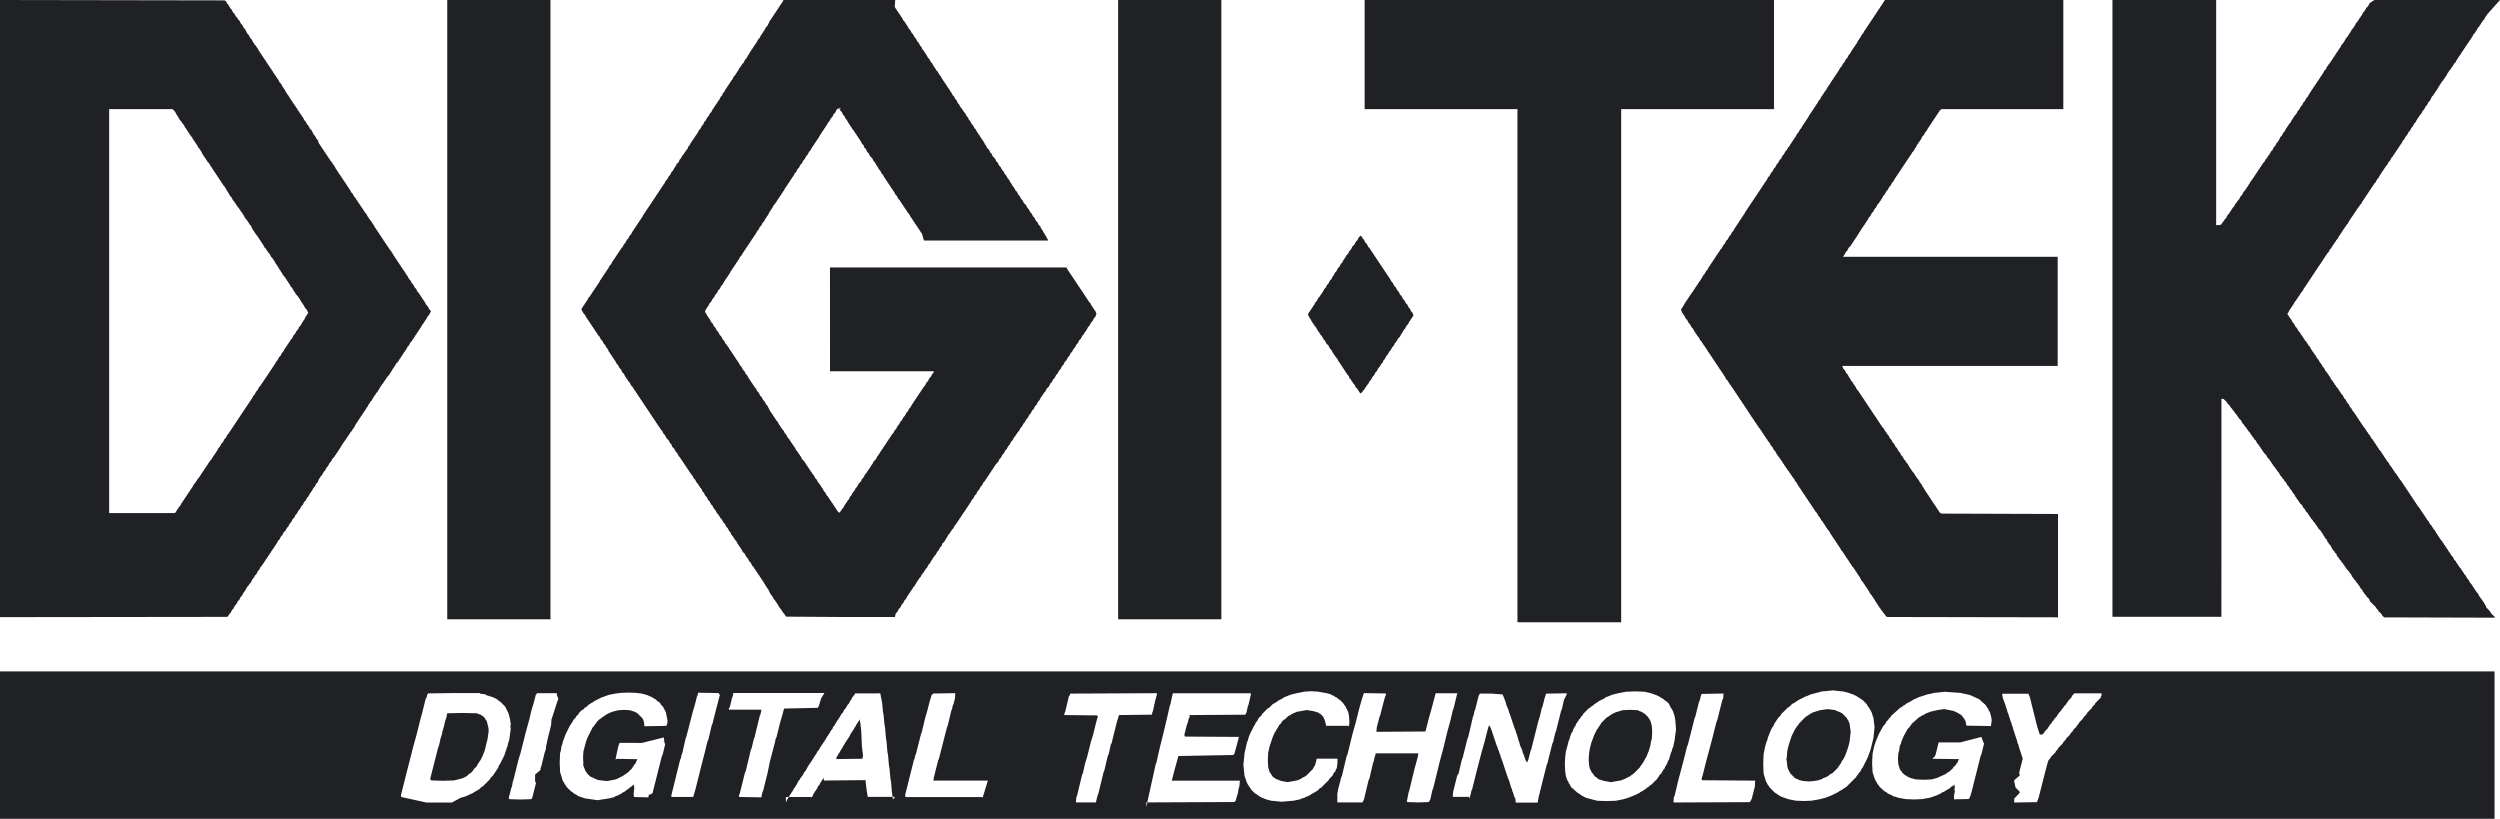
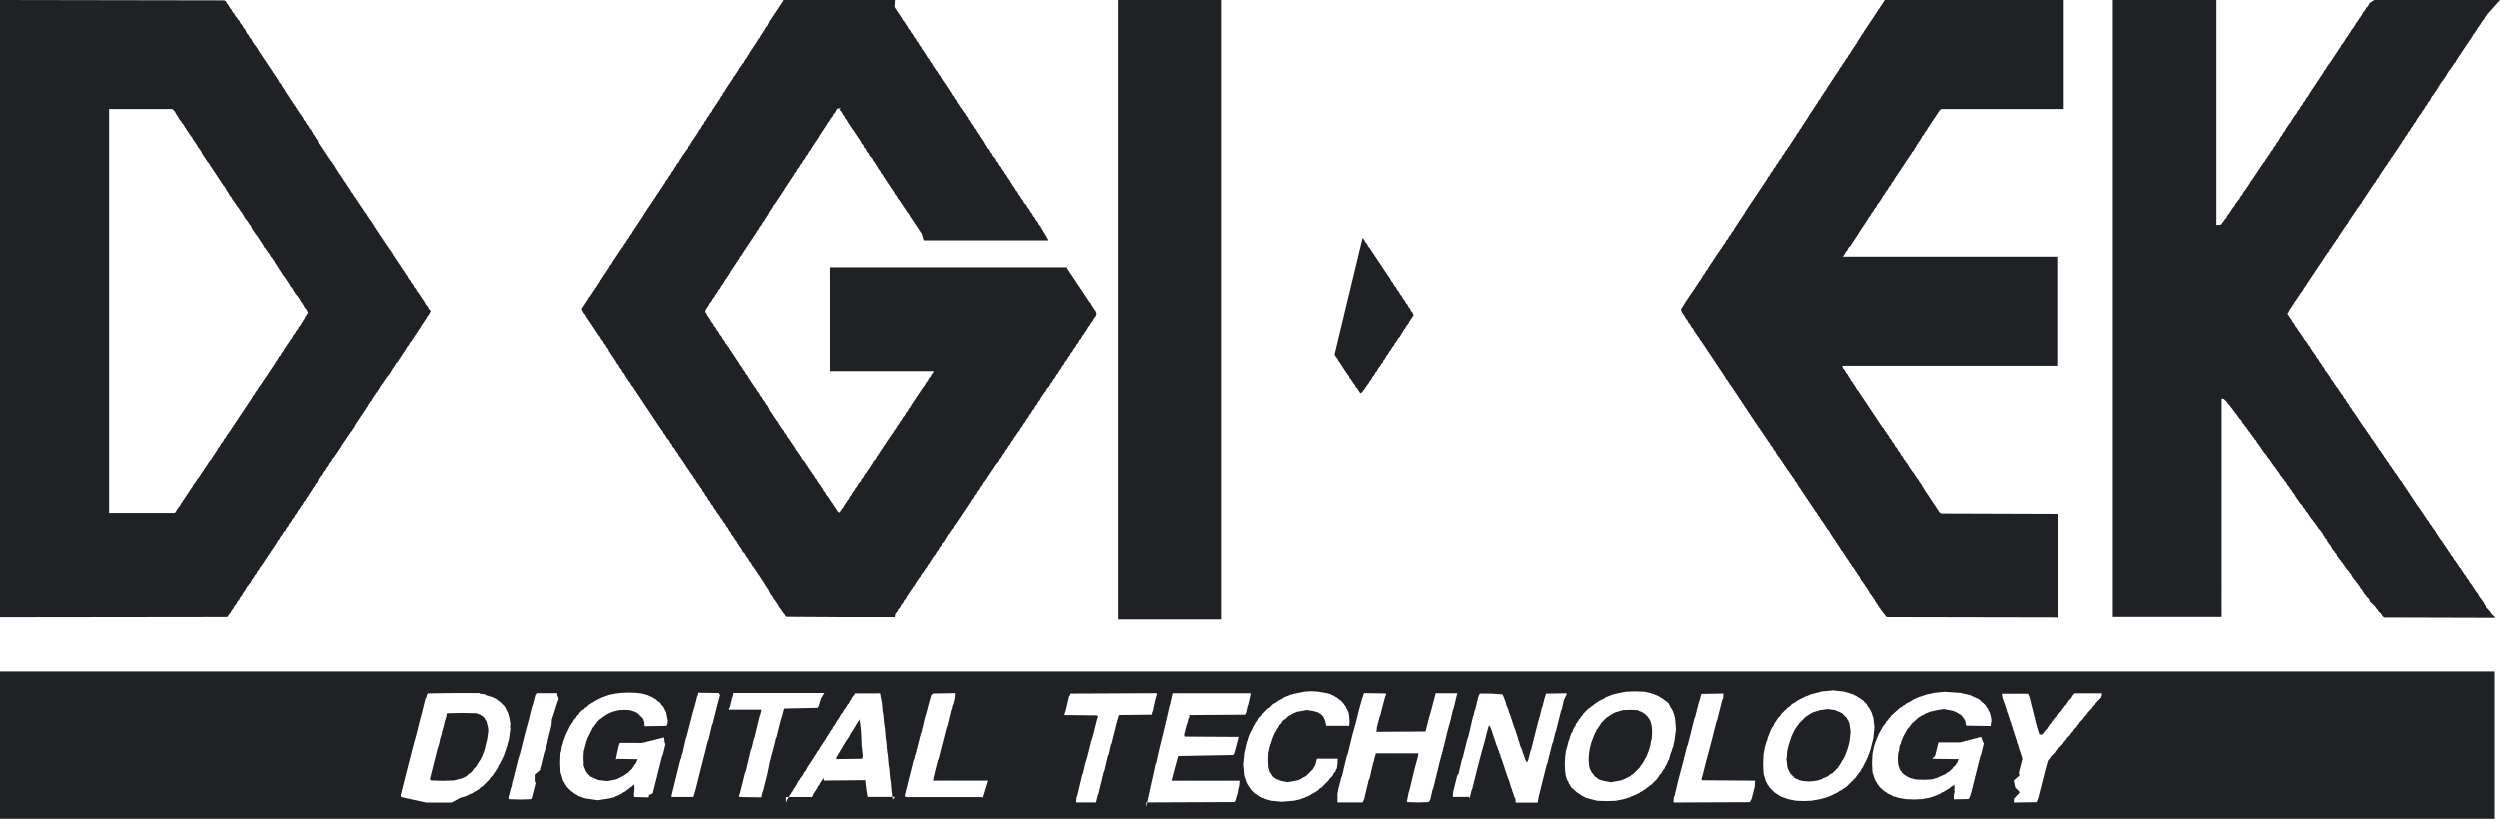
<svg xmlns="http://www.w3.org/2000/svg" id="logo" width="225.163" height="73.743" viewBox="0 0 225.163 73.743">
  <path id="パス_1" data-name="パス 1" d="M20.461.324l.128.133.133.261.128.128.128.256.133.133.128.241.133.128.064.128.133.133.128.261.128.128.128.256.133.133.192.388.133.133.128.256.133.128.128.265.064.059.064.138.133.128.064.128.064.064.133.261.059.059.069.133.064.069.069.128.059.064.069.128.064.069.064.128.069.064.059.133.069.064.064.128.064.069.064.128.069.064.064.133.064.059.064.133.064.064.064.133.069.064.064.128.064.069.069.128.059.064L25,7.114l.069.069.128.261.133.128.128.256.069.069.059.128.064.069.133.256.064.064.064.133.069.059.064.133L26.1,8.8l.069.133L26.233,9l.064.128.064.064.069.133.064.064.064.133.069.059.064.133.064.064.064.133.064.064.064.128.064.069.069.128.069.064.059.128.069.064.128.261.128.133.133.261.123.128.133.261.133.128.2.388.123.133.133.261.128.128.069.256.064.069.064.133.064.059.069.128.059.069.069.128.064.069.064.128.069.069.064.128.064.064.064.128.064.064.064.128.069.069.064.128.128.133.069.128.064.064.059.128.069.069.128.256.069.069.064.128.064.064.059.133.069.064.069.128.064.069.064.128.064.064.064.133.064.064.069.128.064.064.064.128.064.069.064.128.064.064.069.133.064.059.128.265.133.128.128.256.133.133.064.133.064.064.064.128.064.064.064.133.069.064.064.133.064.064.064.128.069.064.064.128.064.069.064.128.133.128.128.261.064.064.064.133.128.128.069.133.064.064.064.128.064.069.133.256.064.064.064.133.069.064.059.128.069.064.064.133.064.064.069.133.064.064.064.128.059.064.069.133.064.064.064.128.069.069.064.128.064.064.064.128.069.069.064.128.128.133.064.128.064.064.133.261.064.059.064.133.069.064.064.133.064.064.064.128.064.069.069.128.059.064.069.128.064.069.064.128.064.064.064.133.069.064.064.128.064.069.064.128.069.064.128.261.128.128.133.261.128.128.133.261.128.128.128.261.133.133.064.128.064.064.064.133.064.064.064.128.069.069.064.128.064.064.128.261.133.128.128.261.133.128.029.064-.162.324-.128.133-.133.261-.064.064-.064.128-.064.064-.064.133-.069.064-.064.128-.064.069-.054.133-.064.064-.064.133-.069.064-.064.128-.064.064-.064.128-.064.069-.064.128-.069.069-.064.128-.064.064-.064.133-.133.128-.128.261-.128.128-.133.261-.064.064-.064.128-.069.064-.064.133-.064.064-.064.128-.064.064-.069.133-.059.064-.089.162-.064.064-.064.128L35.7,32.7l-.133.261-.064.069-.064.128-.069.064-.064.128-.054.079-.064.128-.064.064-.064.133-.064.064-.088.1-.064.064-.064.133-.064.064-.069.128-.064.064-.064.133-.128.133-.064.128-.064.064-.133.261-.064.064L34,35.284l-.128.133-.064.128-.064.064-.069.128-.064.069-.128.256-.133.133-.059.128-.069.064-.128.261-.069.064-.059.133-.069.064-.064.128-.064.069-.064.128-.064.064-.069.133-.064.059-.064.133-.064.069-.069.128-.064.064-.064.128-.064.064-.064.133-.064.069-.034.123-.064.069-.064.128-.064.064-.064.133-.128.128-.069.128-.064.069-.069.128-.064.064-.064.133-.064.064-.064.128-.064.064-.079.128-.064.064-.064.128-.064.064-.128.261-.069.069-.069.128-.059.064-.064.128-.064.069-.069.128-.064.064-.064.128-.192.2-.133.256-.128.133-.133.261-.128.133-.128.256-.133.133-.152.29-.128.128-.064.128-.064.064-.133.329-.128.123-.133.261-.123.133L28.1,44.2l-.064.064-.064.128-.069.064-.133.261-.123.133-.118.236L27.4,45.2l-.128.265-.128.128-.138.261-.128.128-.128.261-.128.128-.133.261-.133.128-.128.261-.133.133-.123.256-.133.133-.128.256-.152.133-.128.261-.128.128-.133.261-.128.128-.133.261-.059.064-.069.133-.064.064-.064.128-.069.069-.064.128-.064.064-.064.128-.064.069-.064.128-.069.064-.064.128-.064.064-.064.133-.069.064-.059.128-.069.069-.064.128-.064.064-.069.133-.128.128-.133.261-.128.128L23.1,51.7l-.133.123-.093.2-.133.133-.157.324-.133.128-.064.128-.133.128-.128.265-.064.064L22,53.316l-.069.064-.128.261-.128.128-.128.261-.133.128-.128.261-.133.133-.128.256-.128.133-.133.256-.128.133-.069.128-.093.1L0,55.583V0L20.235.034l.133.093ZM9.832,46.212h5.939l.069-.128.064-.069.064-.128.064-.064.064-.133.133-.128.128-.261.069-.064.059-.133.069-.064.064-.128.064-.064.069-.133.064-.064.064-.133.064-.064.064-.128.069-.069.064-.128.064-.064.064-.133.064-.064.133-.256.128-.138.069-.123.064-.069.064-.128.133-.133.064-.128.064-.064.064-.133.064-.064.064-.133.069-.064.064-.128.064-.064.064-.128.069-.069.064-.128.064-.064.064-.133.064-.064.069-.133.128-.128.069-.133.064-.064.059-.128.069-.069.064-.128.064-.064.069-.128.064-.069.128-.261.128-.128.133-.261.133-.128.128-.261.133-.133.128-.256.128-.133.069-.128.064-.064.064-.133.069-.064.059-.133.069-.064.059-.128.069-.069.064-.128.064-.064.069-.128.064-.069.064-.128.064-.064.064-.133.069-.064.064-.133.064-.064.064-.128.069-.064.064-.133.064-.064.069-.133.059-.064.069-.128.064-.069.064-.128.064-.064.064-.128.069-.069.064-.128.064-.064.133-.261.128-.133.128-.256.133-.133.128-.261.128-.128.069-.133.064-.064.069-.128.059-.069.069-.128.064-.064.064-.133L23.962,34l.064-.128.064-.064.064-.133.064-.064.064-.128.069-.069.064-.128.064-.069.069-.128.064-.064.064-.133.064-.064.133-.256L25,32.437l.128-.261.133-.128.133-.261.128-.133.128-.256.064-.069.069-.128.064-.064.064-.133.064-.064.069-.128.064-.064.059-.133.138-.138.123-.265.133-.128.133-.256.128-.133.128-.261.133-.128.133-.261.064-.064.064-.133.064-.069.128-.27.064-.064.064-.133.1-.128-.162-.324-.128-.128-.133-.261-.064-.069-.064-.128-.069-.064-.064-.133-.034-.044-.069-.133-.064-.059-.064-.133-.064-.064-.088-.1-.069-.069-.074-.152-.064-.069-.069-.128-.049-.074-.064-.133-.138-.128-.108-.231-.069-.064-.064-.133-.064-.064-.064-.128-.084-.1-.064-.133-.084-.044-.064-.128-.069-.069-.039-.118-.069-.064-.064-.133L25.2,24.32l-.069-.133-.054-.074-.064-.128-.064-.069-.064-.128-.064-.064-.133-.261L24.62,23.4l-.064-.128-.133-.133-.133-.261-.128-.133-.074-.133-.064-.064-.064-.128-.133-.133-.133-.256-.059-.069-.069-.128-.064-.064-.069-.143-.059-.064-.069-.133-.064-.064-.064-.128-.074-.054-.069-.128L22.973,21l-.064-.128-.064-.064-.064-.133-.064-.064-.1-.261-.133-.133-.064-.128-.064-.069-.064-.128-.064-.064-.1-.133-.059-.064-.133-.261-.064-.064-.054-.133-.128-.133-.054-.123-.069-.064-.064-.133-.074-.039-.064-.128-.064-.069-.069-.128-.064-.069-.064-.123-.128-.133-.128-.261-.133-.128-.133-.261-.128-.177-.128-.261-.069-.064-.064-.128-.069-.039-.059-.133-.069-.064-.064-.128-.064-.064-.069-.133-.059-.064-.074-.138-.064-.064-.064-.133-.059-.064-.069-.128-.064-.064-.064-.128-.069-.069-.039-.1-.064-.069-.069-.128-.064-.064-.133-.261-.162-.152-.064-.133-.064-.064-.054-.113-.064-.064-.064-.128L18.308,14l-.069-.128-.049-.108-.064-.128-.064-.069L18,13.441l-.128-.133-.133-.261-.064-.064-.069-.128-.064-.069-.064-.123-.069-.069-.128-.261-.074-.044-.064-.128-.064-.069-.069-.128-.064-.069-.064-.128-.064-.064-.064-.133-.069-.064-.128-.261-.128-.128-.069-.128-.064-.069-.074-.108-.064-.064-.133-.261-.123-.167-.133-.256-.226-.236H9.832Z" fill="#202124" fill-rule="evenodd" />
-   <rect id="長方形_28" data-name="長方形 28" width="9.296" height="55.776" transform="translate(40.282)" fill="#202124" />
  <path id="パス_2" data-name="パス 2" d="M134.739.619l.064.128.064.059.064.133.064.059.059.128.069.064.059.128.064.064.064.123.064.064.128.256.128.128.064.128.059.059.064.133.064.059.128.256.128.123.128.256.128.128.128.256.123.128.128.251.128.128.123.256.128.128.069.192.123.123.069.128.059.059.064.133.059.059.128.256.133.128.123.251.128.128.128.256.064.064.064.123.059.064.064.128.128.128.128.251.128.128.128.256.059.064.064.123.069.069.059.123.064.064.064.128.064.064.064.128.064.064.064.128.064.059.059.128.064.064.128.256.128.123.128.256.128.128.059.192.128.123.128.256.128.128.064.123.059.064.069.133.123.123.128.256.128.128.064.187.123.128.128.256.128.123.128.256.128.128.128.256.059.064.069.123.064.064.059.128.064.064.064.128.064.064.064.123.064.069.123.251.064.064.128.256.192.187.064.192.128.123.128.261.192.187.123.256.128.128.123.251.128.128.128.251.128.128.128.256.128.128.123.251.128.128.128.256.064.064.128.251.123.128.133.256.123.123.128.256.123.128.128.251.128.133.128.251.192.192.128.251.123.128.128.251.128.128.128.256.128.128.123.256.133.123.123.256.133.128.118.251.069.064.128.256.059.064.069.123.29.526h-11.2l-.167-.57-.059-.128-.069-.064-.064-.133-.069-.064-.059-.133-.069-.064-.064-.128-.064-.064-.069-.133-.064-.064-.064-.133-.064-.064-.064-.133-.069-.064-.064-.128-.064-.064-.128-.261-.133-.128-.064-.133-.064-.064-.064-.128-.069-.069-.064-.128-.064-.064-.064-.133-.069-.064-.064-.128-.064-.064-.064-.133-.133-.128-.128-.261-.133-.133-.128-.261-.064-.064-.064-.133-.069-.064-.064-.128-.064-.064-.064-.128-.069-.069-.064-.128-.064-.064-.064-.133-.069-.064-.059-.133-.069-.064-.133-.261-.123-.128-.133-.261-.128-.128-.133-.261-.064-.064-.133-.261-.128-.133-.133-.261-.192-.192-.133-.261-.128-.128-.128-.265-.133-.128-.064-.2-.133-.128-.128-.256-.069-.069-.059-.133-.064-.059-.064-.133-.069-.064-.064-.133-.064-.064-.069-.133-.059-.059L131,11.705l-.069-.064-.064-.133-.064-.064-.064-.128-.064-.064-.064-.133-.064-.064-.133-.265-.128-.128-.069-.192-.128-.133-.128-.256-.2-.2.093-.064V9.754l-.261.034-.093.1-.128.261-.133.128-.128.261-.133.128-.133.261-.128.133-.128.261-.069.064-.064.128-.064.064-.064.133-.064.064-.064.128-.069.069-.064.128-.064.069-.128.261-.064.059-.069.133-.064.069-.069.123-.064.069-.064.128-.064.064-.064.133-.064.064-.133.261-.133.133-.128.256-.128.133-.128.261-.133.128-.128.261-.133.128-.128.261-.133.133-.128.261-.128.128-.133.261-.064.064-.064.128-.069.069-.064.128-.064.069-.064.128-.064.064-.069.133-.064.059-.064.133-.069.064-.128.261-.064.064-.069.133-.059.064-.069.133-.064.064-.064.128-.064.064-.069.128-.064.069-.064.133-.064.064-.069.128-.128.128-.128.261-.064.069-.069.128-.064.064-.2.388-.064.069-.064.128-.064.064-.133.261-.128.128-.133.265-.133.128-.123.261-.133.133-.128.256-.069.064-.064.133-.064.064-.059.128-.074.069-.064.128-.064.069-.064.128-.064.064-.064.133-.069.064-.064.128-.069.064-.059.133-.069.064-.064.133-.064.064-.064.128L121,22.88l-.069.133-.128.128-.133.261-.064.064-.064.133-.069.064-.064.128-.059.064-.069.133-.064.064-.064.128-.064.069-.069.128-.064.069-.128.256-.064.069-.064.128-.069.064-.064.128-.069.069-.059.128-.069.064-.128.261-.133.133-.128.256-.133.133-.128.261-.133.133-.128.256-.128.128-.133.265-.128.128-.133.261-.064.064-.064.133-.069.064-.093.226.029.093.064.069.133.261.064.064.069.133.064.064.128.261.133.128.128.261.128.128.133.261.128.128.133.261.128.133.133.261.128.128.128.261.133.133.069.128.064.064.064.133.064.064.064.128.064.064.069.133.064.064.064.133.064.059.069.133.059.064.064.133.069.064.064.133.064.059.133.261.128.133.133.261.128.128.133.261.128.133.133.256.064.069.064.128.064.064.064.133.064.064.074.128.059.069.064.128.133.133.128.261.133.128.123.261.133.128.133.261.128.128.133.261.128.133.261.521.064.064.069.128.064.064.064.133.064.064.064.128.064.069.069.128.128.128.133.261.064.064.064.133.064.064.069.133.128.128.128.256.133.138.128.261.133.128.064.128.064.064.064.133.069.064.064.133.064.059.064.133.069.064.128.261.128.128.064.133.069.064.064.128.064.069.133.261.192.192.069.133.059.059.069.138.064.064.064.128.069.069.059.128.069.064.064.128.069.064.064.133.128.128.128.261.133.133.133.261.128.133.064.123.064.069.064.128.069.064.128.261.128.133.133.261.128.128.064.133.064.059.069.133.064.064.064.133.069.064.064.128.064.064.064.133.069.064.064.133.064.064.064.128.162.133.162-.2.069-.128.128-.133.128-.261.069-.064.059-.128.069-.064.064-.133.133-.133.064-.192.128-.128.128-.261.138-.133.128-.261.128-.128.133-.256.192-.2.128-.261.133-.133.128-.261.133-.128.064-.133.064-.064.064-.128.069-.064.064-.133.064-.064.064-.128.064-.069.133-.261.192-.192.133-.261.064-.069.069-.128.064-.064.064-.133.064-.064.069-.128.064-.064.059-.133.069-.064.064-.133.069-.059.059-.133.069-.064.064-.133.064-.064.064-.128.069-.069.064-.128.064-.064.064-.128.133-.138.128-.256.133-.128.128-.261.128-.133.133-.261.128-.128.133-.261.128-.128.133-.261.128-.128.133-.265.128-.128.128-.261.069-.064.064-.128.064-.069.064-.128.064-.064.069-.133.064-.064.064-.128.069-.069.059-.128.069-.064.064-.128.069-.069.059-.128.064-.064.074-.133.123-.128.133-.261.128-.133.128-.261.133-.128.128-.261.133-.128,0-.2v.088h-9.341V24.089H150.22l.034.133.069.064.064.133.064.064.064.133.069.064.064.128.064.069.069.128.064.064.064.133.064.064.069.133.064.064.064.133.069.064.064.133.064.064.069.128.064.064.064.133.069.064.064.133.064.064.064.133.064.064.069.133.064.064.064.128.064.069.064.133.133.128.133.261.064.064.064.133.064.064.069.133.064.064.1.231-.1.29-.133.133-.128.261-.133.133-.128.256-.133.133-.128.261-.064.064-.069.133-.064.064-.064.133-.128.128-.133.265-.133.128-.128.261-.133.133-.133.261-.128.133-.133.256-.128.133-.133.261-.128.133-.133.261-.133.128-.128.261-.133.133-.128.265-.133.128-.128.261-.133.133-.128.261-.133.128-.133.261-.128.128-.133.265-.2.2-.128.261-.128.128-.069.133-.064.069-.069.128-.064.064-.128.261-.133.133-.128.261-.133.128-.128.265-.133.128-.133.261-.128.133-.128.261-.133.128-.133.265-.128.128-.133.261-.133.133-.128.261-.133.133-.064.128-.064.064-.069.133-.128.133-.128.261-.133.128-.128.261-.133.133-.133.261-.128.128-.133.265-.128.128-.133.261-.133.133-.128.261-.2.2-.064.128-.069.064-.059.133-.069.064-.064.133-.064.064-.069.133-.064.064-.069.133-.064.064-.064.128-.064.069-.064.133-.069.064-.064.128-.133.133-.133.261-.128.133-.133.261-.128.128-.133.261-.128.133-.128.261-.133.133-.128.256-.069.064-.064.138-.069.064-.064.128-.064.064-.064.133-.064.069-.069.128-.064.064-.069.128-.064.069-.064.128-.069.069-.059.128-.069.064-.064.133-.069.064L140.4,47l-.064.064-.064.133-.128.128-.133.265-.133.128-.064.133-.069.059-.064.138-.128.128-.133.261-.064.069-.133.261-.2.192-.059.2-.133.133-.133.261-.128.128-.133.265-.128.128-.069.128-.069.069-.059.133-.064.064-.138.261-.128.128-.133.261-.128.133-.064.133-.064.064-.069.128-.133.133-.128.265-.128.128-.069.128-.064.064-.064.133-.064.069-.133.261-.133.128-.064.133-.064.064-.064.128-.069.069-.064.128-.069.064-.059.133-.069.069-.128.256-.133.133-.133.261-.128.133-.128.261-.133.133-.133.256-.133.133-.059.2-.01.128h-5.044l-4.754-.029-.1-.1-.064-.133-.128-.128-.069-.133-.059-.064-.069-.128-.128-.133-.133-.256-.064-.064-.064-.133-.064-.064-.069-.128-.128-.133-.128-.261-.128-.128-.261-.521-.069-.064-.064-.128-.064-.064-.064-.133L123,52.569l-.064-.128-.064-.069-.064-.128-.069-.064-.059-.133-.069-.064-.064-.133-.064-.064-.064-.123-.069-.069-.064-.128-.059-.069-.074-.128-.059-.069-.069-.128-.128-.128-.128-.261-.133-.128-.128-.261-.133-.133-.128-.256-.2-.2-.128-.256-.064-.069-.064-.128-.069-.069-.064-.128L120.6,49l-.133-.261-.123-.128-.069-.133-.064-.064-.064-.128-.133-.133-.064-.192-.128-.133-.128-.256-.133-.138-.128-.256-.133-.128-.133-.261-.128-.128-.064-.133-.064-.064-.064-.128-.133-.133-.133-.261-.128-.128-.128-.261-.133-.128-.128-.261-.133-.128-.123-.261-.133-.128-.128-.261-.133-.133-.064-.2-.133-.128-.064-.128-.064-.069-.064-.128-.128-.133-.133-.256-.128-.128-.133-.261-.128-.133-.064-.128-.069-.064-.059-.133-.069-.064-.064-.128-.064-.064-.064-.133-.069-.064L115.8,41.8l-.064-.069-.064-.128-.064-.069-.069-.123-.064-.069-.064-.128-.128-.133-.128-.261-.133-.128-.133-.261-.192-.192-.069-.2-.128-.133-.128-.256-.2-.2-.128-.256-.133-.133-.128-.261-.128-.128-.069-.133-.064-.064-.064-.128-.064-.064-.064-.133-.069-.064-.064-.128-.064-.069-.064-.128-.064-.064-.069-.128-.064-.064-.064-.133-.064-.064-.064-.133-.069-.064-.064-.133-.064-.064-.064-.128-.069-.064-.064-.133-.064-.064-.064-.128-.064-.069-.064-.128-.064-.064-.069-.128-.064-.069-.064-.128-.069-.064-.064-.133-.064-.064-.064-.128-.064-.064-.064-.133-.069-.064-.064-.128-.064-.069-.064-.128-.133-.128-.128-.261-.128-.133-.069-.128-.064-.069-.064-.128-.069-.064-.123-.261-.138-.128-.123-.261-.133-.128-.128-.261-.128-.133-.133-.256-.064-.069-.069-.128-.064-.064-.064-.133-.064-.064-.064-.128-.069-.069-.064-.128-.064-.064-.064-.2-.128-.128-.133-.256-.128-.133L108.4,30.7l-.128-.128-.133-.261-.128-.128-.064-.133-.064-.064-.064-.128-.069-.069-.064-.128-.064-.064-.064-.133-.069-.064-.064-.133-.064-.059-.064-.133-.064-.064-.069-.133-.059-.064-.069-.128-.064-.069-.133-.256-.128-.128-.192-.359.059-.162.069-.069.064-.128.064-.064.064-.128.064-.069.069-.128.064-.064.128-.261.133-.128.064-.133.064-.064.064-.128.069-.069.064-.128.064-.064.064-.133.069-.064.064-.128.064-.069.064-.128.069-.064.128-.261.064-.064.064-.133.064-.059.069-.133.064-.064.059-.128.069-.069.064-.133.069-.059.059-.128.069-.069.128-.261.133-.128.128-.261.064-.064.064-.133.069-.064.064-.128.064-.064.069-.133.059-.064.069-.128.064-.069.064-.128.064-.064.069-.133.123-.128L110.35,22l.123-.133.133-.261.133-.128.128-.261.128-.128.133-.261.064-.069.064-.128.064-.064.069-.128.064-.069.064-.128.064-.064.064-.133.064-.064.069-.133.064-.064.064-.128.069-.069.128-.256.064-.064.064-.133.064-.064.064-.128.069-.069.064-.128.064-.064.064-.128.069-.064.064-.133.064-.064.064-.133.064-.064.069-.128.064-.064.064-.133.064-.064.064-.133.069-.064.064-.128.064-.069.064-.128.064-.064.069-.133.059-.059.069-.133.069-.064.059-.128.064-.069.133-.256.133-.133.128-.261.128-.128.128-.261.133-.128.128-.265.069-.059.128-.261.2-.2.064-.192.128-.133.133-.261.128-.128.064-.128.064-.064.069-.133.128-.128.064-.2.128-.133.133-.256.064-.069.064-.128.069-.064.064-.128.064-.069.064-.128.069-.064.064-.133.064-.064.128-.261.128-.128.133-.261.128-.128.069-.2.128-.128.133-.261.123-.133.133-.256.128-.128.133-.261.064-.069.064-.128.069-.069.059-.128.074-.064.059-.128.064-.064.069-.133.064-.064.128-.261.128-.128.069-.2.128-.128.128-.261.069-.069.064-.128.069-.064.064-.128.064-.069.064-.128.064-.064.064-.128.069-.064.128-.261.133-.133.059-.128.064-.069.069-.128.064-.064.128-.261L120.8,6.1l.064-.133.064-.064.064-.128.133-.128.128-.265.128-.128.133-.261.064-.064.128-.256.069-.069.064-.128.064-.064.069-.133.059-.064.069-.128.059-.069.074-.128.059-.064.133-.261.128-.128.133-.261.059-.064.069-.133.064-.064.064-.128L123,2.724l.133-.261.128-.123.261-.526.069-.064.064-.128.064-.064.064-.128.064-.069.064-.128.064-.064.069-.133.064-.064.064-.128.064-.064L124.3.649l.064-.069.064-.128.064-.059.069-.133L124.621.2l.1-.2h10.059Z" transform="translate(-54.152)" fill="#202124" fill-rule="evenodd" />
  <rect id="長方形_29" data-name="長方形 29" width="9.296" height="55.776" transform="translate(100.706)" fill="#202124" />
-   <path id="パス_3" data-name="パス 3" d="M273.106,56.045h-9.341V9.832H250V0h36.872V9.832H273.106Z" transform="translate(-127.095)" fill="#202124" fill-rule="evenodd" />
  <path id="パス_4" data-name="パス 4" d="M342.408,9.832H331.44l-.162.118-.064.133-.069.064-.064.128-.059.064-.069.133-.064.064-.069.128-.064.069-.064.128-.069.064-.064.133-.059.064-.069.133-.064.064-.064.128-.069.064-.128.261-.128.128-.133.265-.133.128-.123.261-.069.064-.064.133-.064.059-.069.133-.064.064-.128.261-.064.064-.133.261-.133.128-.064.138-.064.059-.064.133-.064.064-.069.128-.064.069-.064.128-.064.064-.064.133-.064.064-.069.128-.064.069-.064.128-.069.064-.064.133-.059.059-.069.133-.064.069-.069.128-.064.069-.064.123-.064.069-.069.128-.059.064-.133.265-.133.128-.128.256-.128.133-.133.261-.128.128-.128.261-.133.133-.133.261-.059.059-.069.138-.064.064-.064.123-.133.133-.128.261-.128.133-.133.256-.128.133-.133.261-.128.128-.133.261-.064.064-.064.128-.064.069-.064.128-.069.069-.064.128-.069.064-.064.133-.064.064-.064.133-.064.064-.133.256-.064.064-.064.133-.064.064-.064.133-.074.064-.059.133-.064.064-.069.128-.059.064-.069.133-.192.192-.133.261-.128.133-.133.256-.064.069-.064.128.029-.034h19.316v9.832H322.5l.1.261.133.128.128.256.128.128.123.256.069.069.128.256.133.128.059.128.059.064.074.133.059.064.128.256.133.128.064.128.059.064.069.128.064.064.064.133.064.059.064.128.069.069.059.128.064.064.069.128.064.064.059.128.069.064.064.133.059.059.069.128.064.069.064.128.064.064.064.133.064.059.069.128.059.064.069.128.059.069.069.128.064.064.064.128.059.064.069.128.064.064.064.133.128.123.069.133.064.064.059.128.069.064.064.128.128.128.123.256.128.133.133.256.133.128.123.261.133.128.128.256.128.128.128.256.128.133.133.256.123.128.069.133.128.123.128.261.064.064.064.128.064.064.064.128.128.128.069.128.059.064.064.133.069.064.064.128.128.128.133.256.123.133.128.256.064.064.133.256.059.064.069.128.064.064.064.133.064.064.064.128.069.064.059.128.064.064.064.133.069.064.059.123.064.069.069.128.064.064.064.128.059.064.069.128.064.064.064.128.093.1.133.064,10.476.034v9.306l-15.373-.029-.128-.064-.1-.167-.128-.128-.064-.133-.133-.128-.064-.128-.069-.069-.059-.128-.069-.064-.064-.128-.064-.064-.064-.133-.069-.069L325.408,54l-.064-.064-.064-.133-.064-.064-.069-.128-.128-.133-.128-.261-.069-.064-.064-.128-.059-.069-.074-.128-.059-.064-.064-.133-.069-.064-.064-.128-.128-.133-.2-.388-.064-.064-.069-.128-.064-.064-.059-.133-.069-.064-.064-.133-.064-.064-.069-.128-.133-.128-.059-.133-.064-.064-.069-.128-.059-.069-.069-.128-.064-.064-.064-.133-.064-.059-.069-.138-.064-.059-.059-.128-.069-.069-.064-.133-.133-.128-.133-.261-.059-.064-.069-.128-.064-.064-.064-.128-.064-.069-.069-.128-.059-.064-.069-.133-.064-.064-.064-.128-.064-.064-.069-.133-.059-.064-.133-.261-.133-.128-.064-.128-.064-.069L321,47.382l-.064-.064-.069-.133-.064-.064-.059-.133-.133-.128-.133-.261-.128-.128-.128-.261-.133-.128-.064-.133-.069-.064-.059-.133-.064-.064-.069-.128L319.7,45.5l-.064-.128-.069-.069-.059-.128-.069-.064-.064-.128-.064-.069-.069-.128-.059-.064-.064-.133-.069-.059-.064-.133-.064-.064-.069-.133-.064-.064-.059-.128-.069-.064-.064-.133-.069-.064-.123-.261-.133-.128-.133-.261-.123-.133-.069-.128-.064-.064-.064-.128-.069-.069-.064-.128-.128-.133-.064-.128-.069-.064L317.365,42l-.064-.064-.069-.133-.059-.064-.064-.133-.069-.064-.059-.128-.074-.064-.064-.133-.128-.128-.064-.128-.064-.069-.133-.256-.128-.133-.128-.261-.133-.128-.128-.256-.133-.133-.059-.133-.064-.059-.069-.133-.064-.064-.069-.128-.064-.069-.064-.128-.069-.064-.059-.133-.064-.064-.069-.128-.123-.133-.069-.133-.064-.059-.064-.133-.069-.064-.064-.128-.064-.069-.064-.128-.064-.064-.069-.128-.064-.064-.064-.133-.064-.064-.069-.133-.064-.064L313.993,37l-.064-.064-.064-.133-.069-.064-.059-.133-.069-.064-.064-.128-.064-.064-.069-.133-.059-.064-.069-.128-.069-.064-.064-.133-.059-.064-.069-.128-.064-.069-.064-.128-.064-.064-.064-.128-.069-.064-.064-.133-.059-.064-.069-.128L312.5,34.8l-.064-.128-.074-.064-.059-.133-.064-.064-.064-.128-.138-.133-.123-.256-.064-.064-.064-.133-.064-.064-.069-.133-.064-.064-.064-.128-.069-.069-.059-.128-.069-.064-.069-.133-.059-.059-.069-.133-.064-.064-.064-.133-.064-.064-.064-.128-.064-.064-.064-.133-.069-.064-.064-.128-.064-.069-.069-.128-.064-.064-.064-.128-.059-.069-.069-.128-.064-.064-.064-.133-.069-.059-.064-.133-.064-.064-.069-.133-.123-.128-.133-.261-.128-.128-.069-.133-.064-.064-.064-.128-.064-.064-.128-.261-.133-.133-.133-.256-.128-.133-.128-.256-.133-.133-.128-.261-.064-.064-.064-.128-.064-.069-.1-.256.034-.133.069-.064.064-.128.064-.069.128-.256.064-.069.069-.128.064-.064.064-.128.064-.064.064-.133.064-.064.069-.128.064-.069L309,26.3l.064-.064.059-.133.069-.059.064-.138.064-.064.064-.128.069-.064.059-.128.069-.069.064-.128.069-.064.064-.133.059-.064.133-.256.133-.133.128-.261.128-.128.128-.261.069-.064.064-.128.064-.069.069-.128.064-.064.064-.133.064-.064.064-.128.064-.069.064-.133.069-.059.059-.128.069-.069.069-.128.059-.069.069-.123.128-.133.133-.261.128-.128.123-.261.138-.128.128-.261.133-.133.128-.256.128-.128.133-.261.064-.064.064-.133.064-.064.064-.128.069-.069.059-.128.064-.069.069-.128.069-.064.059-.128.069-.069.064-.128.064-.064.128-.261.069-.064.064-.133.064-.064.064-.128.064-.064.069-.133.064-.064.064-.128.064-.069.069-.128.064-.064.064-.128.064-.069.064-.128.069-.064.064-.128.064-.064.069-.133.059-.064.064-.133.069-.064.064-.128.059-.069.069-.128.064-.064.064-.128.069-.069.064-.128.069-.064.123-.261.133-.128.128-.261.133-.133.128-.261.128-.128.133-.261.128-.128.128-.256.138-.133.128-.261.123-.128.133-.261.133-.128.093-.2.133-.128.1-.2.064-.064.064-.133.069-.064.059-.128.064-.064.069-.128.064-.069.133-.261.123-.128.133-.256.128-.133.133-.261.064-.064.064-.128.069-.069.064-.128.059-.064.069-.128.064-.069.133-.261.059-.064.069-.128.064-.064.064-.133.069-.064.064-.128.059-.064.069-.133.064-.069.064-.123.069-.069.128-.261.128-.123.133-.265.064-.064.069-.128.059-.069.064-.128.069-.064L321,8.141l.064-.064.128-.265.069-.059.064-.133.064-.064.069-.128.059-.069.069-.128.064-.064.064-.128.064-.069.069-.133.059-.059.069-.133.064-.064.064-.128.064-.069.128-.256L322.424,6l.133-.261.133-.128.123-.256.133-.133.128-.261.128-.128.133-.261.059-.064.074-.133.059-.064.069-.128.064-.064.064-.128.069-.069.123-.261.069-.064.064-.128.064-.069.133-.256.128-.133.133-.261.064-.064.059-.128L324.7,2.5l.059-.128.064-.069.069-.128.064-.064.064-.133.064-.064.064-.128.069-.064.064-.133.064-.064.064-.128.064-.069.069-.128.064-.064L325.669,1l.064-.064L325.8.811l.059-.064.069-.133.064-.064.064-.128.069-.069.064-.128.059-.064.069-.128.03-.034h16.061V9.832Z" transform="translate(-156.575)" fill="#202124" fill-rule="evenodd" />
  <path id="パス_5" data-name="パス 5" d="M396.852,20.152l.064-.133.128-.128.064-.133.133-.128.128-.261.128-.128.069-.128.064-.069.064-.128.069-.064.059-.133.133-.128.133-.261.128-.128.064-.128.133-.138.133-.256.128-.128.128-.261.128-.133L399,17.03l.064-.064.064-.128.069-.064.064-.128.064-.069.128-.256.128-.133.069-.133.069-.064.059-.128.064-.069.069-.123.064-.069.064-.128.069-.069.059-.133.064-.059.069-.133.064-.064.069-.128.064-.069.064-.128.133-.128.093-.2.133-.133.1-.192.123-.133.133-.256.133-.133.128-.261.128-.128.133-.261.128-.128.2-.393.128-.128.128-.261.128-.128.133-.265.064-.064.064-.128.064-.064.069-.133.128-.128.133-.265.064-.059.064-.133.064-.064.064-.128.133-.133.133-.261.128-.128.128-.261.133-.128.123-.261.133-.128.133-.265.133-.128.128-.261.064-.064.064-.133L404.9,8.2l.069-.133L405.038,8l.064-.128.064-.064.064-.128.069-.069.064-.128.064-.064.069-.133.059-.064.069-.128.064-.069.064-.128.064-.064.069-.133.064-.064.128-.261.133-.128.128-.261.069-.064.064-.128.128-.133.064-.133.069-.059.064-.133.064-.069.064-.128.064-.064.064-.128.069-.069.064-.133.064-.059.069-.133.064-.064.059-.133.069-.064.128-.261.133-.128.069-.128.059-.069.133-.256.128-.133.069-.128.064-.069L408.346,3l.069-.064.133-.261.128-.133.064-.128.069-.064.128-.261.128-.133.069-.128.059-.064.064-.133.069-.064.064-.128.069-.069.123-.256.138-.133.133-.261.187-.192L410.17.27,410.6,0h11.307l-1.1,1.229-.059.069-.074.128-.059.059-.133.261-.128.128L420.288,2l-.064.064-.059.128-.069.069-.064.128-.128.128-.128.256-.069.069-.059.123-.133.133-.128.256-.059.059-.069.133-.064.064-.064.128-.064.069L419,3.933l-.064.059-.069.133-.064.064-.059.128-.069.064-.064.128-.059.064-.069.128-.064.064-.059.133-.069.064-.064.123-.069.069-.059.128-.064.069-.128.251-.133.128-.064.128-.059.069-.069.128-.064.064-.064.128-.128.128-.069.128-.059.069-.128.256-.064.064-.064.128-.069.064-.064.133-.128.123-.064.133-.064.059-.064.133-.064.064-.128.256-.059.064-.074.133-.064.059-.059.128-.069.069-.064.128-.128.128-.192.383-.133.128-.128.261-.128.128-.128.261-.128.123-.128.261-.128.128-.064.128-.069.069-.064.128-.059.059L414.31,11l-.128.128-.128.256-.128.133-.128.256-.133.128-.123.256-.128.128-.133.261-.128.128-.128.256-.064.064-.064.128-.064.064-.064.133-.064.064-.069.128-.064.064-.064.128-.064.064-.064.133-.064.059-.064.133-.128.128-.128.256-.128.128-.133.261-.128.123-.064.133-.064.064-.064.128-.069.064-.059.128-.064.064-.069.133-.059.064-.133.256-.128.128-.128.261-.128.128-.064.128-.064.064-.069.128-.059.064-.069.128-.064.064-.064.128-.064.069-.059.128-.074.064-.059.128-.059.064-.074.128-.059.064-.064.128-.064.064-.133.261-.128.123-.064.133-.123.128-.069.133-.064.059-.064.128-.064.069-.064.128-.064.064-.064.128-.064.064-.074.128-.059.064-.059.128-.069.064-.128.261-.128.128-.059.128-.074.064-.059.128-.069.064-.064.133-.059.064-.069.128-.064.064-.064.128-.064.064-.128.256-.128.128-.064.133-.069.064-.059.128-.069.064-.064.128-.064.064-.064.133-.123.123-.133.261-.133.128-.059.128-.069.064-.059.128-.069.069-.064.123-.059.069-.064.128-.069.064-.064.128-.059.064-.069.128-.064.064-.064.133-.069.064-.059.128-.069.064-.064.128-.059.069-.069.123-.064.064-.064.133-.064.064-.064.128-.064.064-.064.128-.064.064-.069.128-.059.064-.064.133-.069.064-.064.128-.064.059-.128.261-.128.133-.064.123-.059.064-.069.133-.064.064-.069.128-.064.064-.059.128-.128.128-.133.261-.064.059-.059.133-.069.064-.064.128-.069.064-.123.256-.1.128.29.452.064.064.128.261.128.123.128.261.128.128.133.256.133.133.059.128.064.064.069.128.059.064.064.128.064.064.064.133.133.123.064.133.059.059.069.133.128.133.128.256.064.059.064.133.064.059.069.133.123.128.128.256.133.128.133.261.123.128.133.256.123.128.128.261.128.128.069.128.064.064.064.128.069.064.123.261.128.128.064.128.069.064.059.128.069.064.064.133.128.128.069.128.059.059.064.133.064.064.064.128.128.128.133.261.133.128.123.256.128.128.133.261.118.123.138.261.128.128.064.133.064.059.064.128.064.069.069.123.059.069.064.128.064.064.064.128.064.064.069.128.064.064.064.133.123.123.074.133.059.064.059.128.074.069.059.123.128.133.133.256.128.128.064.128.064.064.064.128.064.064.064.128.064.069.069.128.059.064.064.128.128.128.069.128.064.064.059.133.069.059.064.133.064.064.064.128.064.064.064.128.133.133.128.256.128.128.064.128.064.064.064.128.064.064.064.128.128.133.064.128.069.064.064.128.064.069.064.123.128.133.064.123.064.069.064.123.064.069.064.128.069.064.059.133.069.059.064.128.059.069.069.128.064.064.064.128.064.064.064.128.064.064.064.128.064.064.064.133.064.064.069.128.064.064.059.133.133.123.064.128.059.064.069.133.064.064.064.128.064.064.064.128.069.064.059.128.064.064.064.133.128.128.133.256.128.128.064.128.064.069.064.128.133.128.123.256.074.064.059.128.059.069.069.128.064.064.064.128.128.128.064.128.064.069.064.128.069.059.064.133.064.064.064.123.064.069.059.128.069.064.059.128.069.064.064.133.133.128.123.256.133.128.059.128.069.064.064.128.059.069.069.128.133.128.059.128.064.064.069.128.059.069.064.128.128.128.133.256.128.128.128.261.133.128.059.128.069.064.059.128.064.064.069.128.059.069.069.123.128.128.128.261.064.064.069.128.123.133.064.128.069.059.128.261.064.064.059.192.2.192.1.128.064.064.064.133.192.192.064.034.064.093v.064l-9.96-.029-.172-.167-.064-.128-.27-.261-.064-.128-.133-.133-.064-.128-.472-.457-.123-.261-.2-.192-.069-.128-.133-.133-.069-.128-.064-.069-.1-.192-.133-.133-.1-.192-.069-.069-.069-.128-.128-.128-.069-.133-.138-.128-.064-.128-.133-.133-.069-.192-.128-.138-.069-.128-.2-.2-.069-.128-.064-.064-.069-.128-.069-.064-.064-.133-.138-.128-.059-.133-.138-.128-.064-.133-.133-.128-.064-.2-.138-.133-.064-.128-.133-.128-.2-.388-.138-.133-.064-.128-.069-.069L406.3,48.6l-.138-.128-.059-.133-.069-.064-.133-.261-.064-.064-.069-.128-.2-.2L405.5,47.5l-.069-.074-.069-.123-.059-.064-.074-.133-.133-.133-.064-.128-.133-.128-.069-.133-.064-.064-.069-.133-.064-.064-.064-.128-.138-.128-.1-.2-.133-.133-.133-.256-.133-.1-.231-.349-.069-.069-.069-.133-.064-.064-.133-.256-.128-.133-.1-.2-.133-.128-.1-.192-.138-.138-.133-.256-.128-.128-.069-.133-.133-.128-.069-.133-.128-.128-.133-.261-.138-.133-.064-.128-.069-.064-.064-.128-.133-.133-.069-.128-.069-.069-.064-.128-.064-.069-.069-.128-.231-.261-.1-.2-.2-.192-.069-.133-.064-.064-.069-.128-.064-.064-.064-.133-.069-.064-.064-.128-.133-.133-.133-.261-.138-.128-.069-.133-.128-.128-.069-.128-.064-.069-.064-.128-.133-.133-.064-.128-.074-.064-.064-.133-.138-.128-.064-.128-.128-.133-.138-.261-.2-.192-.069-.133-.064-.064-.069-.128-.133-.133-.069-.133-.128-.128-.069-.128-.138-.133-.059-.128-.2-.192-.064-.133-.3-.29-.2-.034V55.553H387V0h9.341V20.284l.413-.034Z" transform="translate(-196.742)" fill="#202124" fill-rule="evenodd" />
  <path id="パス_6" data-name="パス 6" d="M0,123H224.671v13.274H0Zm163.818,1.883-.777.2-.265.128-.192.064-.649.329-.069.064-.128.064-.064.064-.261.133-.261.261-.128.064-.615.615-.069.133-.2.192-.064.128-.064.069-.064.128-.069.069-.192.388-.069.064-.128.261-.261.649-.064.261-.064.133-.128.452-.133.649-.034.88.034.875.192.649.2.393.069.064.064.128.492.492.128.064.064.069.133.064.064.064.261.128.585.2.649.128.718.03.713-.03.718-.128.516-.133.521-.2.649-.324.064-.064.261-.133.064-.059.133-.069.064-.064.128-.064.88-.88.064-.128.128-.133.069-.128.128-.128.128-.265.064-.059.457-.914.261-.713.261-1.042.1-.983-.1-.875-.064-.133-.064-.261-.2-.393-.064-.064-.069-.128-.064-.064-.074-.162-.359-.359-.128-.069-.064-.064-.133-.064-.064-.069-.133-.064-.064-.064-.192-.064-.069-.064-.256-.064-.133-.064-.521-.133-.939-.1-1.008.1ZM173.96,125l-.349.064-.772.251-.565.256-.069.064-.143.064-.074.064-.275.123-.143.128-.143.064-.138.128-.143.064-.811.728-.069.128-.143.123-.069.128-.143.128-.138.256-.138.128-.423.757-.285.7-.143.447-.133.634-.039.821.039.826.206.634.28.492.074.064.069.128.457.413.143.059.138.128.423.192.069.064.28.059.143.069.7.123.737.034.742-.034.7-.123.565-.192.418-.192.069-.064.285-.123.069-.064.143-.064.069-.064.143-.064.206-.192.143-.064.108-.093.029.221-.029.221.029.162-.069.349v.369l1.332-.03.1-.167.128-.388.718-2.861.128-.492.064-.133.231-.944-.034-.1-.034-.03-.172-.477-1.883.492h-1.966l-.256,1.042-.069.2-.211.192v.044l2.389.03-.039.034-.138.315-.069.064-.069.128-.211.192-.074.128-.32.28-.133.064-.143.128-.143.064-.108.049-.56.251-.492.133-.7.029-.7-.029-.492-.133-.28-.123-.069-.064-.143-.064-.246-.226-.069-.123-.069-.064-.079-.128-.138-.442-.034-.492.034-.492.074-.256.064-.442.079-.128.069-.256.206-.492.354-.634.143-.128.069-.123.069-.064.074-.128.669-.6.138-.064.074-.059.275-.128.074-.069.492-.187.565-.128.629-.1.846.162.423.192.069.059.143.069.172.157.069.128.074.059.143.256.069.383.039.029,2.178.034.069-.492-.039-.315-.138-.492-.074-.059-.064-.192L179,126.3l-.143-.251-.6-.541-.836-.383-.846-.187-1.406-.1-.983.1Zm-57.181-.034-.526.128-.644.256-.069.069-.388.2-.064.064-.133.064-.064.064-.256.133-.324.324-.133.064-.492.492-.069.133-.261.256-.128.265-.128.128-.069.192-.064.069-.388.777-.128.324-.064.261-.069.133-.231,1.018-.1,1.037.1.983.2.585.133.261.064.064.064.128.064.069.064.128.359.354.133.069.059.064.133.064.064.069.261.128.324.133.457.128.983.093,1.077-.093.58-.128.133-.069.256-.064.069-.069.2-.059.256-.133.069-.064.388-.2.064-.064.133-.064.192-.2.133-.064.678-.683.064-.128.265-.261.128-.261.128-.128.069-.2.064-.069.064-.492v-.383H118.6l-.167.61-.064.069-.133.261-.615.615-.388.2-.064.064-.324.133-.88.162-.551-.1-.521-.2-.064-.064-.133-.064-.093-.1-.059-.113-.064-.064-.064-.128-.064-.064-.133-.452-.03-.654.03-.649.133-.585.261-.782.192-.452.064-.064.133-.261.064-.064.133-.261.192-.2.064-.133.167-.157.128-.069.261-.261.256-.128.069-.064.457-.2.909-.162.585.1.452.128.069.064.123.069.231.226.128.256.187.688v-.108h1.991l.03.118.034-.492-.034-.492-.059-.324-.133-.324-.064-.069-.069-.192-.123-.128-.074-.138-.29-.285-.133-.069-.123-.128-.265-.133-.059-.064-.2-.064-.069-.064-.379-.1-.777-.133-.585-.034-.59.034-.32.064Zm28.976,0-.521.128-.649.256-.064.069-.526.261-.059.064-.133.064-.064.064-.128.069-.133.128-.128.069-.133.128-.128.064-.492.492-.064.133-.133.128-.064.128-.128.128-.064.138-.069.059-.064.133-.064.064-.064.2-.069.064-.128.261-.064.2-.069.064-.128.324-.064.256-.064.133-.265.983-.064.521-.029.619.029.615.064.457.133.388.069.064.064.2.064.064.128.261.585.521.128.064.069.069.123.064.069.064.393.2.983.261.846.03.846-.03.649-.128.457-.133.644-.261.4-.2.064-.064.256-.128.069-.069.128-.059.133-.133.128-.064.133-.133.123-.064.556-.551.064-.133.069-.064.049-.113.192-.192.133-.261.128-.133.069-.192.059-.069.133-.256.064-.2.069-.064.192-.649.064-.133.064-.256.069-.133.128-.585.133-.983-.064-.846-.069-.388-.128-.393-.133-.261-.064-.064-.192-.393-.231-.221-.128-.064-.133-.133-.256-.133-.064-.064-.266-.128-.521-.192-.58-.133-.851-.034-.841.034Zm-90.9.143-.7.251-.634.32-.059.064-.256.128-.064.064-.128.059-.187.2-.128.059-.192.192-.128.064-.221.221-.064.128-.192.187-.064.128-.187.192-.128.256-.064.064-.064.123-.059.064-.383.762-.256.693-.059.261-.064.123-.064.447-.064.187-.034.855.034.855.251.826.064.064.133.256.059.064.064.123.413.413.128.064.123.128.256.123.064.069.128.059.57.192,1.111.162,1.047-.162.492-.123.064-.069.192-.059.379-.192.064-.064.256-.128.128-.128.123-.059.128-.133.128-.059.128-.128.128-.064.029-.029.03.32-.059.536.029.221.03.034,1.268.03.034-.192.064-.128v.108l.28-.162.718-2.861.128-.492.069-.133.226-.944-.064-.1-.064-.492-1.966.492H55.8l-.1.265-.152.674-.1.492.029.1.034-.093,1.888.029-.157.379-.128.133-.064.128-.064.059-.059.128-.418.413-.123.064-.064.064-.128.064-.064.064-.634.315-.629.128-.256.029-.762-.093-.7-.32-.285-.285-.064-.128-.064-.059-.221-.57.029-.069-.029-.6.029-.541.256-.949.128-.32.442-.885.128-.128.064-.128.123-.123.069-.128.216-.221.133-.069.123-.123.128-.064.064-.064.128-.064.064-.064.256-.128.315-.123.492-.128.536-.034.541.034.379.128.256.123.492.492.128.32.029.379,1.966-.034.029-.03.069-.187.029-.226-.157-.792-.256-.492-.192-.192-.059-.128-.1-.093-.128-.064-.187-.187-.256-.133-.064-.059-.442-.192L57.8,125l-.492-.064-.7-.029-.7.029-.492.064Zm-16.376,0-.064.256-.074.093-.315,1.268-.177.644-.315,1.268-.315,1.141-.192.757-.379,1.475-.541,2.148.029.128.034.034,2.247.492H40.7l.782-.428.452-.128.713-.329.064-.064.261-.128.069-.069.128-.059.2-.2.128-.064.619-.619.064-.128.261-.266.064-.128.064-.064.069-.128.064-.069.059-.128.074-.069.123-.324.069-.064.388-.777.261-.782.059-.128v-.1l.133-.423.133-.983-.034-.231.034-.162-.064-.457-.128-.516-.329-.649-.423-.423-.128-.064-.128-.133-.393-.2-.644-.2-.064-.064-.521-.064.093-.049H40.8l-2.242.03Zm9.778,0-.2.772-.2.654-.182.782-.324,1.175-.457,1.819-.2.649-.452,1.819-.069.2-.064.388-.059.133-.2.777-.029.1.029.093.039.039.983.029.983-.029.093-.167.329-1.3-.084-.128v-.619l.492-.423v-.147l.064-.152.3-1.234.123-.369v-.143l.138-.683.324-1.3.029-.388v-.1l.556-1.721.069-.133-.034-.128-.1-.261v-.148H48.356l-.029.079Zm14.518.138-.192.762-.187.629-.457,1.77-.128.492-.059.128-.3,1.347-.064.128-.064.32-.064.123-.792,3.205v.157h1.966l.221-.757.442-1.775.379-1.475.251-1.018.069-.123.315-1.332.064-.128.315-1.263.315-1.2.034-.064-.093-.192-.034-.029-1.839-.03-.029.187Zm3.22,0-.064.133-.2.841-.064.064-.034.162h2.95l-.1.457-.064.133-.462,1.912-.064.133-.2.855-.069.128-.457,1.908-.069.133-.457,1.844-.1.265.029.064.034.034,1.966.03.1-.467.064-.133.4-1.6.2-1.008.462-1.74.069-.339.069-.128.334-1.342.2-.669.138-.531.03-.039,3.014-.064.1-.167.2-.674.3-.492h-8.2Zm10.85,0-.064.064-.133.265-.069.069-.133.266-.133.138-.138.265-.133.133-.133.27-.138.133-.133.265-.064.069-.069.133-.064.069-.074.133-.059.069-.138.27-.133.133-.069.2-.133.138-.138.265-.064.064-.064.138-.074.069-.133.265-.064.064-.069.138-.064.064-.069.138-.064.064-.069.138-.069.064-.133.27-.133.133-.133.27-.069.064-.069.133-.064.069-.054.133-.064.064-.069.138-.069.069-.069.133-.064.064-.069.133-.064.069-.2.4-.133.133-.133.27-.236.3-.034.1-.133.138-.2.4-.069.069-.064.133-.069.069-.133.265-.069.069-.064.138-.069.064-.133.265-.069.069-.182.383v-.492h2.193l.1.03.128-.128.064-.2.064-.064.064-.133.064-.064.069-.128.064-.064.069-.2.128-.128.128-.261.064-.064.069-.133.064-.064.064-.128.034.246,3.736-.034.1.87.108.639h2.458l-.192.231-.1-.737-.064-.8-.069-.4-.069-.8-.064-.4-.069-.8-.069-.4-.064-.806-.064-.4-.069-.87-.069-.4-.064-.737-.069-.4-.069-.737-.133-.669-.03-.2H77.017l-.064.133-.069.069Zm7.05-.079-.187.629-.192.757-.187.634-.32,1.332-.059.128-.192.757-.256,1.013-.064.128-.064.32-.064.123-.792,3.166.034.128.029.034h6.883v.1l.064-.133.447-1.45H84.067l.034-.261L84.5,131l.064-.133.59-2.3.133-.526.064-.128.329-1.377.064-.138.064-.32.069-.138.133-.521.029-.457-1.966.03-.128.093Zm12.443,0-.064.069-.315,1.313-.1.275v.108l2.95.03.069.133-.1.295-.329,1.313-.2.654-.329,1.313-.2.654-.192.855-.069.128-.457,1.9-.064.133-.034.457H98.7l.162-.659.064-.133.462-1.908.064-.133.329-1.381.074-.128.187-.86.074-.128.457-1.844.2-.659.03-.034,2.95-.034.029-.206.064-.138.192-.9.157-.551v-.138L96.417,125l-.034.034Zm9.149.428-.064.349-.064.143-.187.841-.383,1.617-.315,1.259-.32,1.411-.064.138-.855,3.874V134.8l7.935-.034.108-.1.211-.7.069-.423.069-.211.039-.492h-6.131l.3-1.141.3-1.077,4.956-.093.1-.162.379-1.4V128.9l-4.833-.029-.034-.034-.034-.128.241-.949.064-.128.069-.32.1-.221v-.157l5.015-.034.1-.177.123-.56.064-.148.192-.836.029-.211h-7.03Zm17.172-.1-.246.875-.315,1.254-.315,1.126L121.48,130l-.123.492-.069.128-.433,1.814-.064.123-.251.983-.093.492v.767h2.266l.133-.265.418-1.745.074-.133.324-1.411.064-.133.064-.339.1-.295v-.1h3.849l-.03.265-.329,1.209-.452,1.878-.069.2-.128.669-.034.069.034.064.025.039.954.029.944-.029.1-.1.064-.133.2-.875.064-.133.59-2.414.329-1.209.32-1.342.329-1.209.2-.865.064-.138.324-1.342.034-.039H129.3l-.408,1.549-.182.619-.315,1.239-.029.034-4.4.029.029-.374.251-.983.064-.128.187-.752.251-.934.093-.192-.029-.064-.034-.029-1.937-.029Zm10.511-.28-.32,1.263-.064.123-.054.334-.064.123-.428,1.844-.064.123-.192.762-.251,1.008-.064.128-.315,1.327-.1.093-.379,1.514-.034.442H132.3l.029.157.128-.383.064-.329.069-.128.452-1.819.388-1.475.329-1.17.192-.782.133-.452.059-.034.069.1.128.324.457,1.367.064.128.069.261.059.064.064.261.069.128.064.261.064.133.585,1.755.069.128.192.649.064.133.069.256.064.133.069.261.123.256.034.334h1.966l.1-.526.713-2.861.064-.128.192-.782.265-1.037.064-.128.2-.846.059-.133.457-1.819.064-.128.192-.846.251-.521v-.089l-1.834.03-.03.034-.128.379-.187.757-.064.123-.192.826-.059.123-.32,1.263-.379,1.514-.059.128-.192.757-.123.315-.064-.128-.064-.064-.192-.565-.064-.128-.064-.251-.192-.442-.059-.251-.059-.128-.069-.256-.035-.1-.064-.251-.064-.128-.064-.256-.064-.123-.442-1.327-.059-.128-.069-.251-.187-.442-.064-.251-.187-.492-.093-.187L134.3,125h-1.013Zm20.048-.123-.133.536-.069.133-.2.8-.133.531-.064.138-.334,1.327-.27,1.062-.069.133-.329,1.327-.462,1.731-.334,1.4-.069.133-.03.462,6.883-.029.167-.31.275-1.082.03-.546-4.769-.034-.064-.128.1-.3.334-1.318.526-1.966.4-1.583.064-.133.2-.8.27-1.057.059-.064.034-.462-1.937.034Zm27.2.408.2.521.064.256.064.133.064.261.064.128.069.261.064.128.064.265.069.128.064.261.059.128.069.261.324.983.064.261.064.128.069.265.324.983-.324,1.3.049.128v.1l-.492.423v.1l.118.551.374.388v.1l-.492.521v.344l2.03-.029.029-.039.133-.329.59-2.325.265-.983.064-.133.133-.133.064-.133.393-.4.069-.133.133-.133.059-.133.4-.4.059-.133.2-.2.064-.133.329-.329.064-.133.2-.2.064-.133.265-.265.064-.133.133-.133.064-.133.329-.329.069-.138.256-.265.064-.133.393-.4.069-.133.2-.2.064-.128.462-.467.1-.27v-.143h-2.458l-.192.211-.1.2-.261.261-.064.128-.064.064-.064.133-.2.192-.064.128-.128.133-.069.128-.2.2-.064.128-.064.069-.064.128-.2.192-.064.133-.133.128-.059.133-.133.128-.064.133-.069.064-.064.133-.256.256-.069.133-.162.162-.128.034-.133-.069-.221-.7-.649-2.6-.133-.324h-2.365l.025.211Z" transform="translate(0 -62.531)" fill="#202124" fill-rule="evenodd" />
  <path id="パス_7" data-name="パス 7" d="M331.822,130.1l.192.064.261.128.423.423.064.128.064.069.133.324.1.747-.1.88-.133.521-.256.713-.2.388-.069.064-.128.261-.064.064-.064.133-.064.064-.069.133-.487.482-.256.133-.133.128-.261.133-.2.064-.064.064-.388.133-.388.064-.457.034-.452-.034-.324-.064-.457-.2-.423-.423-.2-.388-.064-.2-.064-.585-.034-.1.034-.1.064-.713.133-.521.256-.777.329-.649.064-.064.064-.133.128-.128.069-.133.615-.615.128-.069.069-.064.128-.064.069-.064.256-.133.654-.2.678-.093.678.093Z" transform="translate(-166.377 -66.059)" fill="#202124" fill-rule="evenodd" />
  <path id="パス_8" data-name="パス 8" d="M295.8,130.232l.128.064.069.064.128.069.295.295.064.128.059.059.069.138.128.452.034.58-.034.585-.064.2-.064.388-.128.452-.265.649-.059.064-.2.393-.064.064-.069.128-.123.133-.069.133-.556.551-.128.064-.128.128-.521.261-.325.133-.914.162-.58-.1-.452-.133-.133-.064-.133-.128-.128-.064-.093-.1-.069-.133-.133-.128-.192-.393-.064-.324-.034-.487.034-.487.064-.452.128-.521.266-.713.256-.521.064-.064.069-.133.064-.064.064-.128.064-.069.064-.128.487-.487.133-.064.064-.069.133-.064.059-.064.393-.2.649-.2.688-.029.678.029.133.069Z" transform="translate(-147.969 -66.125)" fill="#202124" fill-rule="evenodd" />
  <path id="パス_9" data-name="パス 9" d="M83.367,130.762l.064.064.128.064.167.162.064.128.064.069.064.133.133.516.034.324-.1.713-.256,1.042-.2.521-.2.388-.064.064-.064.133-.069.064-.128.261-.261.261-.064.128-.226.226-.133.069-.192.192-.388.2-.782.2-1.008.029-1.008-.029-.064-.034-.064-.1.551-2.178.128-.516.133-.393.128-.585.133-.388v-.1l.192-.678.069-.325.128-.388.064-.329.034-.034,1.327-.029,1.337.029.128.069Z" transform="translate(-40.07 -66.394)" fill="#202124" fill-rule="evenodd" />
  <path id="パス_10" data-name="パス 10" d="M155.457,132.832l.059,1.367.1.841-.034.261-.034.034-2.34.029.034-.2.064-.064.133-.256.064-.064.128-.261.069-.069.128-.256.064-.069.133-.256.059-.064.069-.133.064-.069.069-.128.064-.064.192-.393.064-.064.064-.128.069-.064.128-.261.069-.064.128-.261.069-.064.064-.133.064-.064.059-.133.069.457Z" transform="translate(-77.889 -66.999)" fill="#202124" fill-rule="evenodd" />
-   <path id="パス_11" data-name="パス 11" d="M244.537,43.432l.133.133.128.261.133.128.128.261.133.128.064.133.069.064.059.133.069.059.069.133.064.064.059.133.069.064.064.133.069.064.059.128.064.064.069.133.064.064.064.128.064.064.069.133.064.064.069.133.059.064.069.133.064.064.064.128.069.064.059.133.069.064.064.128.064.064.133.261.123.133.133.261.133.128.133.261.123.128.133.265.133.128.128.256.128.133.133.261.133.128.123.261.133.133.064.192.133.128.093.231-.025.1-.069.064-.069.133-.064.064-.064.128-.064.069-.128.256-.133.133-.128.256-.133.133-.128.261-.064.064-.133.261-.192.2-.133.256-.128.128-.128.265-.133.128-.133.261-.128.128-.133.261-.128.128-.128.261-.128.133-.069.192-.133.133L246.1,55l-.133.133-.123.256-.133.133-.128.261-.133.128-.128.261-.133.128-.133.261-.128.133-.064.128-.069.064-.059.133-.128.128-.074.133-.157.128-.064-.034-.226-.354-.133-.133-.133-.261-.128-.128-.064-.133-.064-.064-.064-.128-.133-.133-.064-.192-.128-.133-.074-.128-.064-.064-.059-.133-.069-.064-.059-.133-.069-.059L242.722,55l-.064-.069-.064-.128-.069-.064-.064-.133-.069-.059-.123-.265-.133-.128-.064-.133L242,53.962l-.064-.133-.064-.064-.128-.261-.133-.128-.128-.261-.2-.2-.128-.261-.133-.128-.128-.261-.133-.133-.064-.128-.059-.064-.074-.128-.064-.069-.133-.261-.123-.128-.064-.128-.069-.069-.064-.128-.064-.064-.133-.261-.064-.064-.157-.329.093-.2.064-.059.064-.133.069-.064.064-.128.064-.069.064-.128.069-.064.128-.261.128-.133.128-.256.133-.133.064-.128.069-.064.064-.133.064-.064.128-.261.133-.133.128-.256.133-.133.128-.261.133-.128.128-.261.064-.064.133-.261.128-.128.128-.265.133-.128.133-.261.128-.128.133-.261.059-.064.069-.133.059-.064.064-.128.133-.133.133-.256.133-.133.128-.261.192-.192.133-.261.133-.133.128-.261.162-.128.093.064Z" transform="translate(-121.828 -21.982)" fill="#202124" fill-rule="evenodd" />
+   <path id="パス_11" data-name="パス 11" d="M244.537,43.432l.133.133.128.261.133.128.128.261.133.128.064.133.069.064.059.133.069.059.069.133.064.064.059.133.069.064.064.133.069.064.059.128.064.064.069.133.064.064.064.128.064.064.069.133.064.064.069.133.059.064.069.133.064.064.064.128.069.064.059.133.069.064.064.128.064.064.133.261.123.133.133.261.133.128.133.261.123.128.133.265.133.128.128.256.128.133.133.261.133.128.123.261.133.133.064.192.133.128.093.231-.025.1-.069.064-.069.133-.064.064-.064.128-.064.069-.128.256-.133.133-.128.256-.133.133-.128.261-.064.064-.133.261-.192.2-.133.256-.128.128-.128.265-.133.128-.133.261-.128.128-.133.261-.128.128-.128.261-.128.133-.069.192-.133.133L246.1,55l-.133.133-.123.256-.133.133-.128.261-.133.128-.128.261-.133.128-.133.261-.128.133-.064.128-.069.064-.059.133-.128.128-.074.133-.157.128-.064-.034-.226-.354-.133-.133-.133-.261-.128-.128-.064-.133-.064-.064-.064-.128-.133-.133-.064-.192-.128-.133-.074-.128-.064-.064-.059-.133-.069-.064-.059-.133-.069-.059L242.722,55l-.064-.069-.064-.128-.069-.064-.064-.133-.069-.059-.123-.265-.133-.128-.064-.133L242,53.962Z" transform="translate(-121.828 -21.982)" fill="#202124" fill-rule="evenodd" />
</svg>